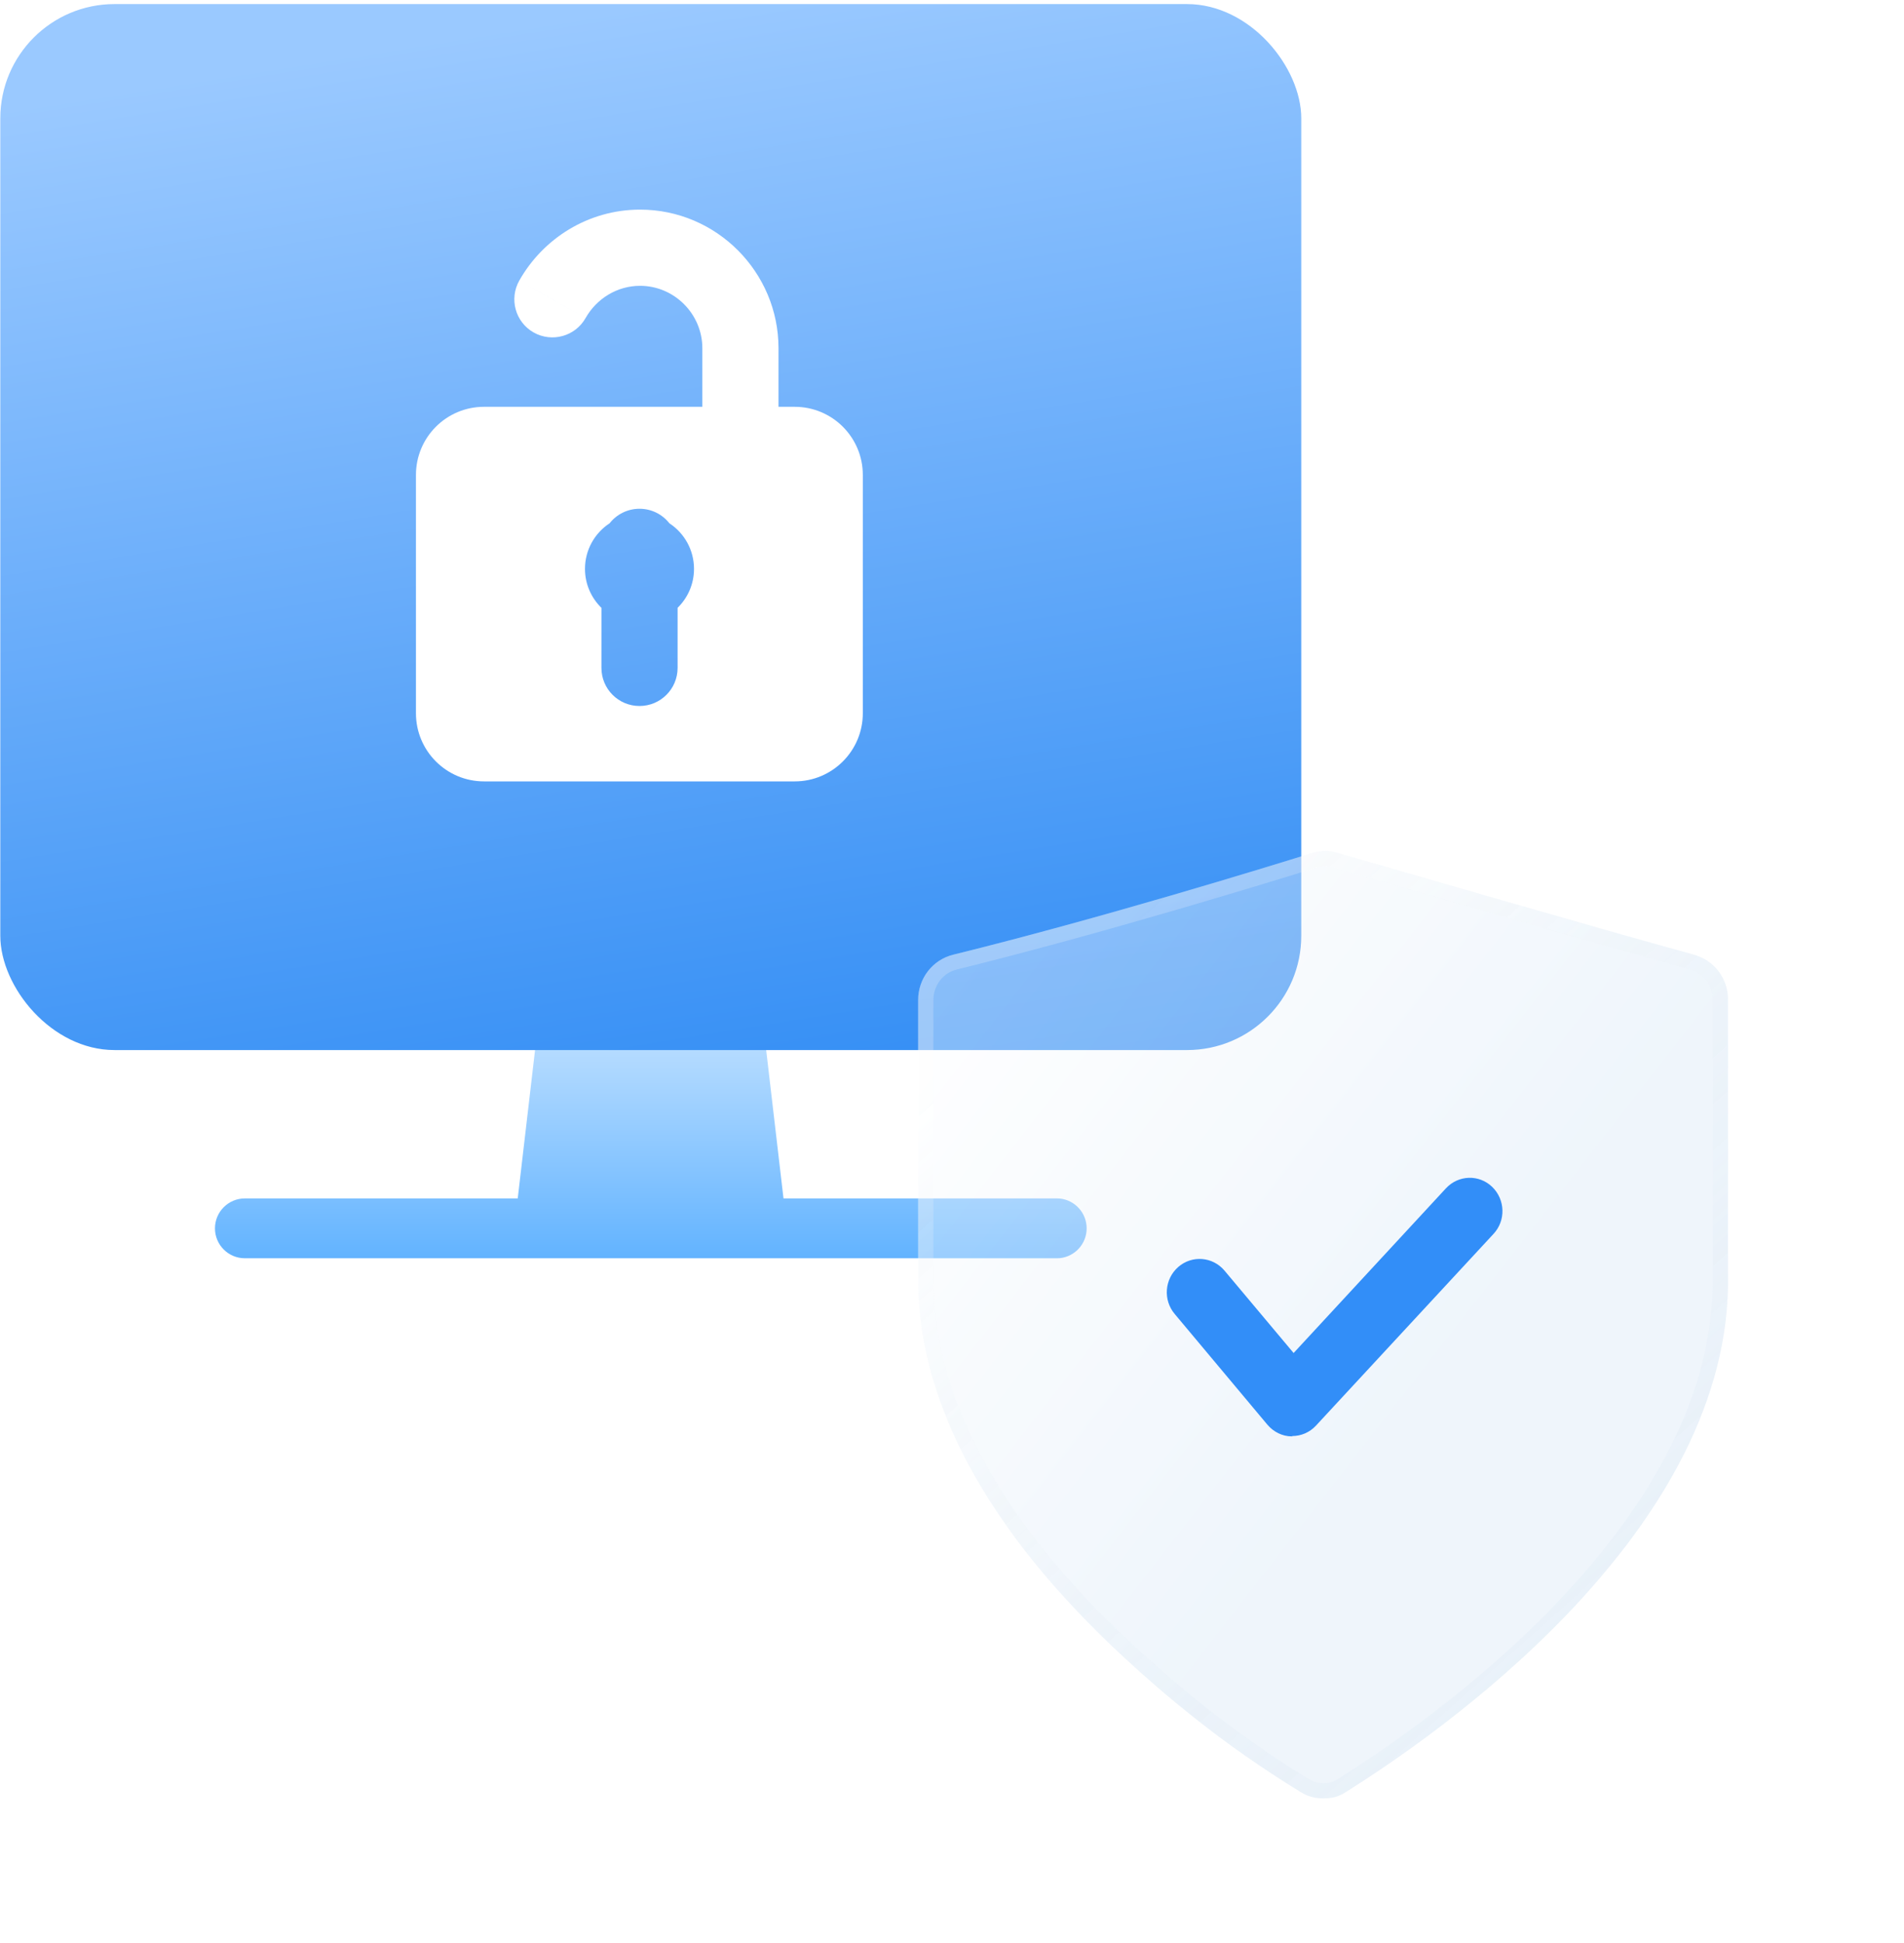
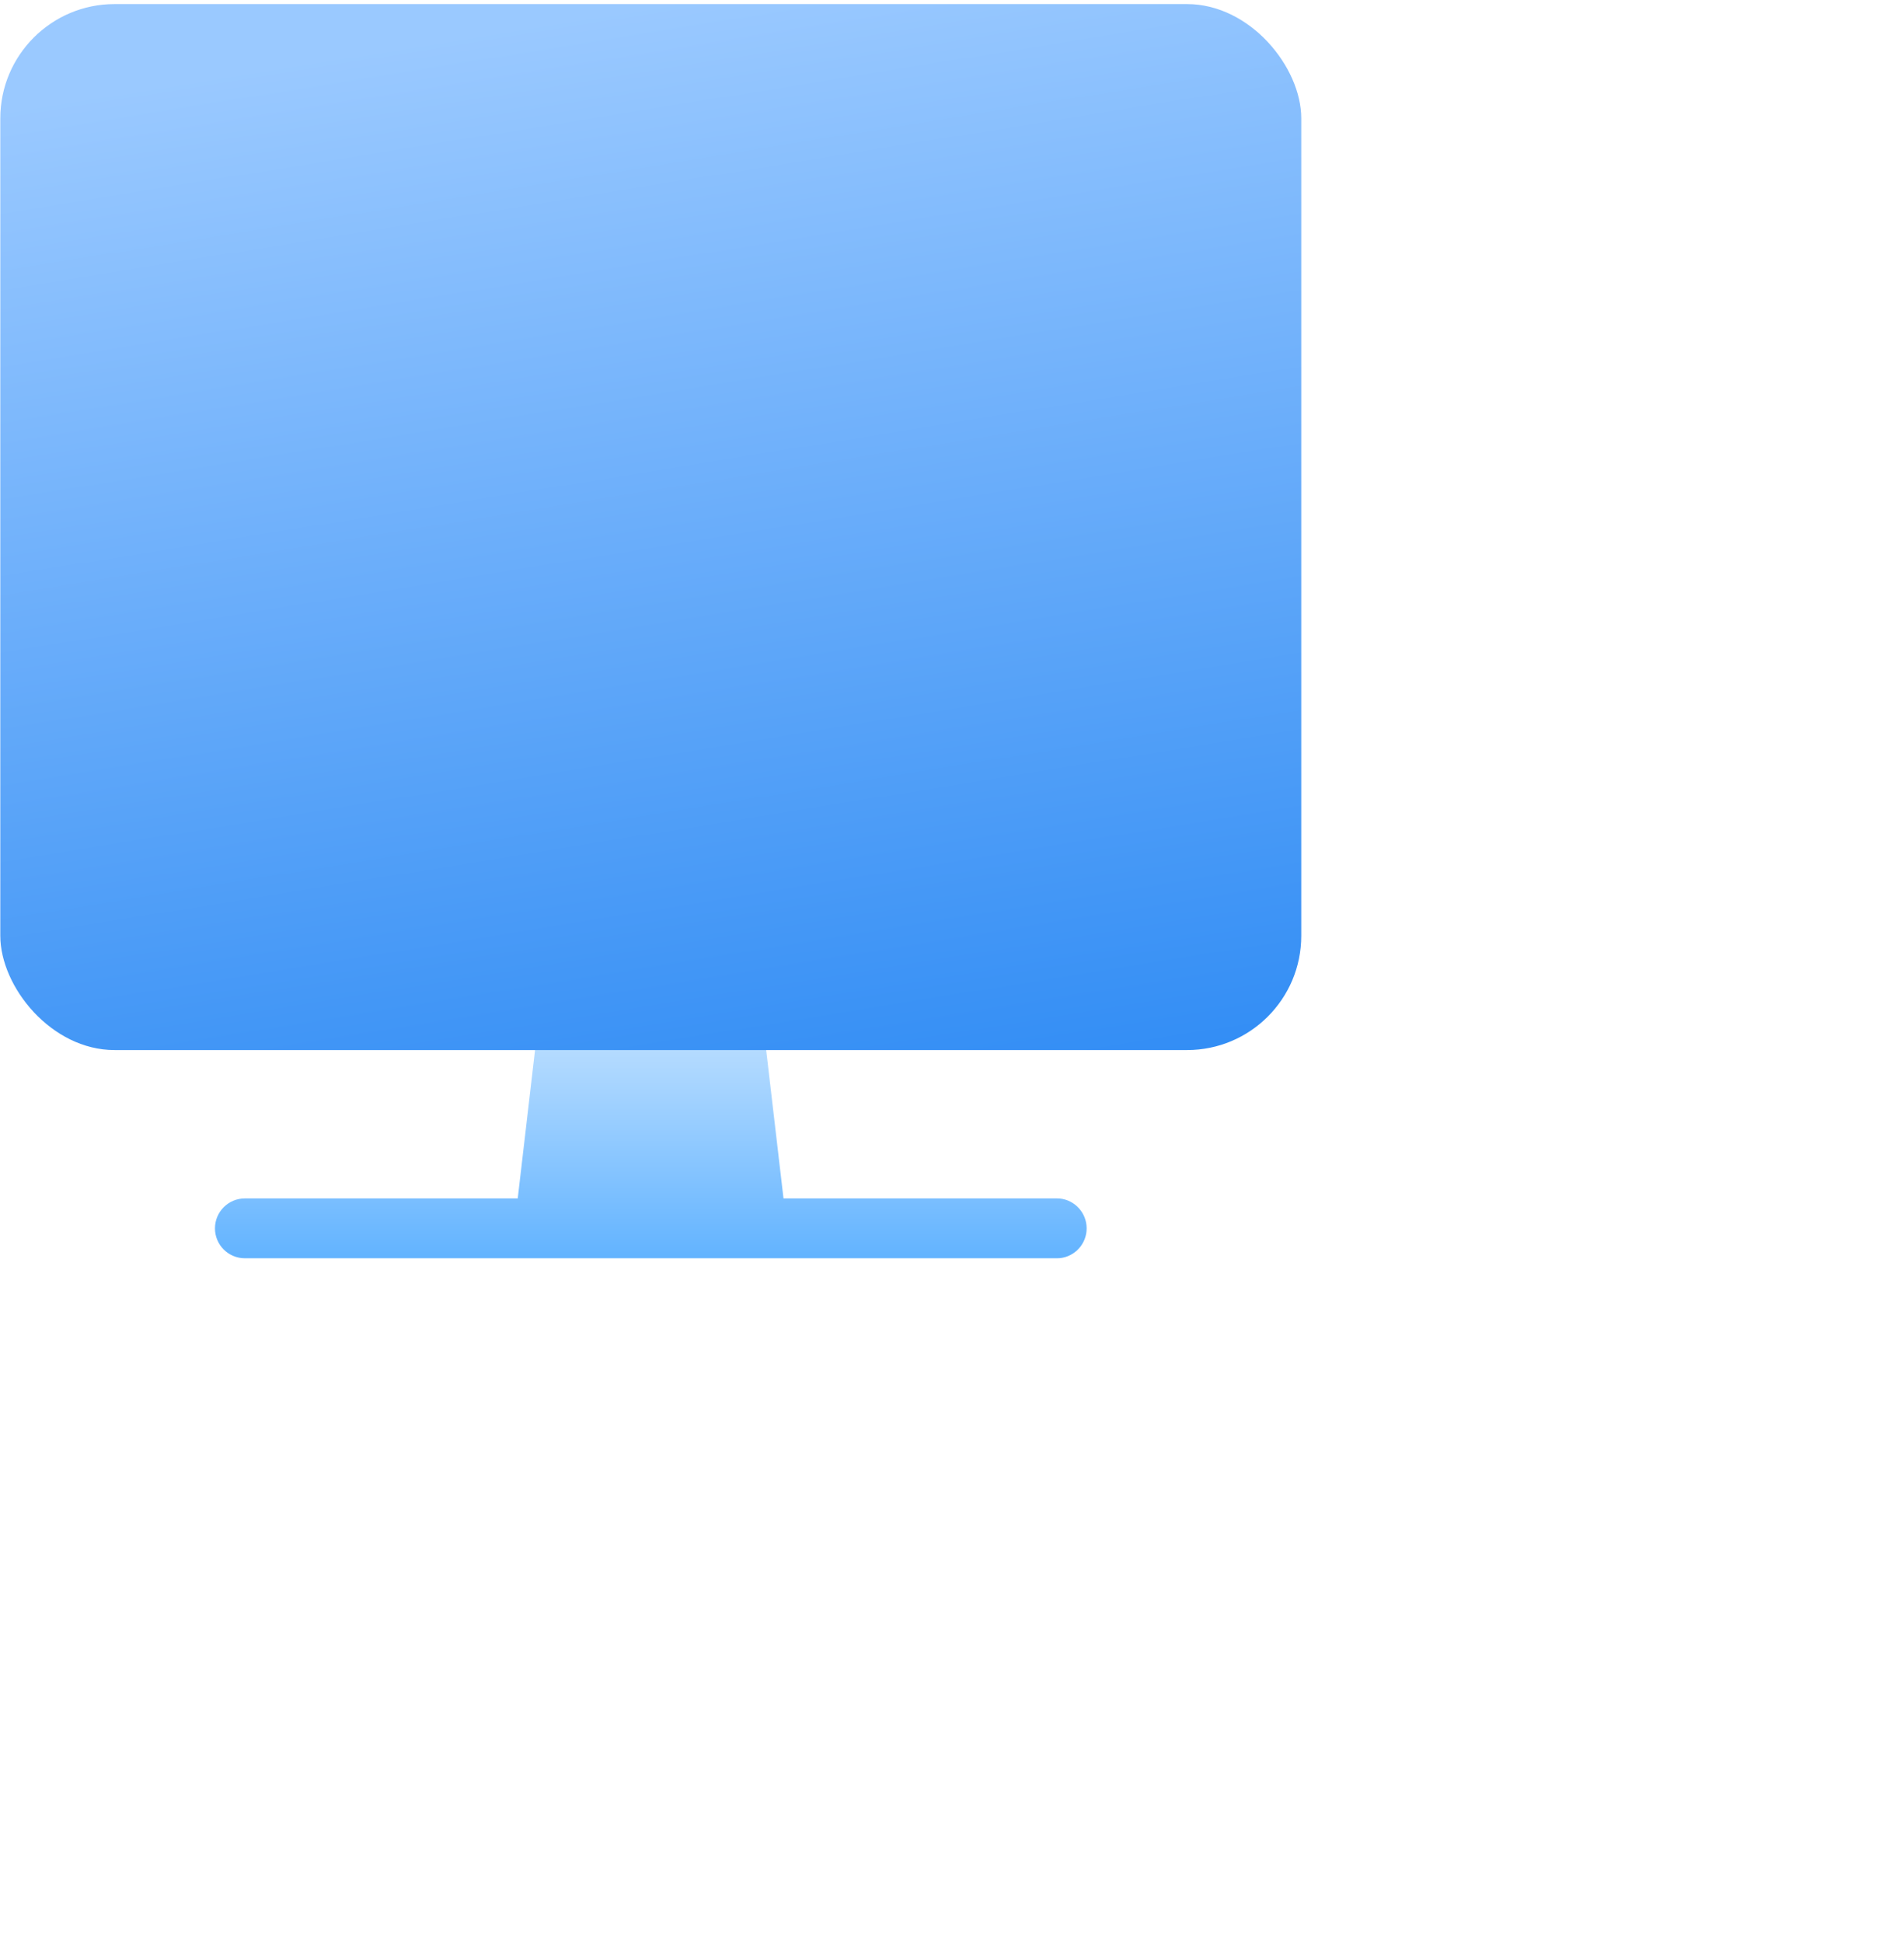
<svg xmlns="http://www.w3.org/2000/svg" width="50" height="51" viewBox="0 0 50 51" fill="none">
  <path d="M19.411 26.584C19.741 26.584 20.016 26.819 20.071 27.141L20.575 31.456H27.75L27.831 31.459C28.227 31.5 28.536 31.835 28.536 32.242C28.536 32.648 28.227 32.984 27.831 33.024L27.75 33.027H6.431C5.997 33.027 5.645 32.676 5.645 32.242C5.645 31.808 5.997 31.456 6.431 31.456H13.596L14.1 27.141H14.092C14.147 26.819 14.422 26.584 14.752 26.584H19.411Z" fill="url(#paint0_linear_427_881)" />
  <rect x="0.008" y="0.107" width="34.164" height="27.455" rx="3" fill="url(#paint1_linear_427_881)" />
  <g filter="url(#filter0_i_427_881)">
-     <path d="M17.108 5.802C19.116 5.802 20.744 7.442 20.744 9.439V10.978H21.17C22.157 10.978 22.958 11.778 22.958 12.766V19.022C22.958 20.009 22.157 20.81 21.17 20.81H13.011C12.023 20.81 11.223 20.009 11.223 19.022V12.766C11.223 11.778 12.023 10.978 13.011 10.978H18.744V9.439C18.744 8.543 18.008 7.802 17.108 7.802C16.506 7.802 15.966 8.139 15.677 8.649L14.807 8.156L13.937 7.664C14.559 6.564 15.744 5.802 17.108 5.802ZM17.094 13.654C16.775 13.654 16.492 13.803 16.309 14.035C15.919 14.29 15.662 14.731 15.662 15.232C15.662 15.633 15.828 15.995 16.094 16.255V17.831C16.094 18.384 16.541 18.831 17.094 18.831C17.646 18.831 18.094 18.384 18.094 17.831V16.254C18.359 15.995 18.525 15.633 18.525 15.232C18.525 14.732 18.268 14.291 17.879 14.036C17.696 13.803 17.413 13.654 17.094 13.654ZM15.677 8.649C15.405 9.129 14.794 9.298 14.313 9.026C13.833 8.754 13.665 8.144 13.937 7.664L15.677 8.649Z" fill="white" />
-   </g>
+     </g>
  <g filter="url(#filter1_di_427_881)">
    <g opacity="0.7">
-       <path d="M45.378 32.761C45.272 39.392 37.602 44.62 35.357 46.029C35.269 46.081 35.101 46.205 34.758 46.205C34.414 46.205 34.23 46.081 34.142 46.029C32.054 44.752 30.531 43.44 29.492 42.48C27.625 40.754 25.749 38.544 24.781 36.025C24.375 34.968 24.129 33.859 24.111 32.705V25.246C24.111 24.683 24.49 24.19 25.036 24.058C28.928 23.098 33.243 21.768 34.459 21.389C34.679 21.319 34.916 21.319 35.136 21.389C36.572 21.803 42.129 23.415 44.48 24.058C45.017 24.207 45.378 24.683 45.378 25.238V32.714V32.761Z" fill="url(#paint2_linear_427_881)" fill-opacity="0.56" />
-       <path d="M34.52 21.58C34.7 21.522 34.895 21.522 35.075 21.58L35.081 21.581C36.515 21.995 42.072 23.606 44.426 24.25V24.25C44.877 24.376 45.178 24.773 45.178 25.238V32.761C45.125 36 43.224 38.917 41.025 41.215C38.831 43.51 36.367 45.158 35.25 45.859C35.198 45.89 35.154 45.922 35.08 45.951C35.007 45.979 34.904 46.004 34.758 46.004C34.471 46.004 34.325 45.906 34.244 45.857C32.173 44.59 30.661 43.287 29.628 42.333C27.772 40.616 25.921 38.431 24.968 35.954C24.619 35.045 24.391 34.099 24.328 33.123L24.311 32.702V25.247C24.311 24.773 24.629 24.361 25.083 24.252H25.084C28.982 23.29 33.301 21.959 34.518 21.581L34.52 21.58Z" stroke="url(#paint3_linear_427_881)" stroke-opacity="0.5" stroke-width="0.4" />
-     </g>
-     <path d="M33.937 36.702H33.92C33.679 36.702 33.446 36.588 33.283 36.396L30.848 33.489C30.538 33.122 30.581 32.57 30.942 32.255C31.304 31.94 31.846 31.984 32.156 32.351L33.971 34.514L37.973 30.189C38.3 29.839 38.842 29.821 39.186 30.154C39.53 30.487 39.547 31.038 39.22 31.388L34.556 36.422C34.393 36.597 34.169 36.694 33.928 36.694L33.937 36.702Z" fill="#328EF8" />
+       </g>
  </g>
  <defs>
    <filter id="filter0_i_427_881" x="10.923" y="5.502" width="12.035" height="15.308" filterUnits="userSpaceOnUse" color-interpolation-filters="sRGB">
      <feFlood flood-opacity="0" result="BackgroundImageFix" />
      <feBlend mode="normal" in="SourceGraphic" in2="BackgroundImageFix" result="shape" />
      <feColorMatrix in="SourceAlpha" type="matrix" values="0 0 0 0 0 0 0 0 0 0 0 0 0 0 0 0 0 0 127 0" result="hardAlpha" />
      <feOffset dx="-0.3" dy="-0.3" />
      <feGaussianBlur stdDeviation="0.5" />
      <feComposite in2="hardAlpha" operator="arithmetic" k2="-1" k3="1" />
      <feColorMatrix type="matrix" values="0 0 0 0 0.654 0 0 0 0 0.857 0 0 0 0 1 0 0 0 0.2 0" />
      <feBlend mode="normal" in2="shape" result="effect1_innerShadow_427_881" />
    </filter>
    <filter id="filter1_di_427_881" x="20.111" y="17.336" width="29.267" height="32.868" filterUnits="userSpaceOnUse" color-interpolation-filters="sRGB">
      <feFlood flood-opacity="0" result="BackgroundImageFix" />
      <feColorMatrix in="SourceAlpha" type="matrix" values="0 0 0 0 0 0 0 0 0 0 0 0 0 0 0 0 0 0 127 0" result="hardAlpha" />
      <feOffset />
      <feGaussianBlur stdDeviation="2" />
      <feComposite in2="hardAlpha" operator="out" />
      <feColorMatrix type="matrix" values="0 0 0 0 0.428 0 0 0 0 0.533 0 0 0 0 0.654 0 0 0 0.08 0" />
      <feBlend mode="normal" in2="BackgroundImageFix" result="effect1_dropShadow_427_881" />
      <feBlend mode="normal" in="SourceGraphic" in2="effect1_dropShadow_427_881" result="shape" />
      <feColorMatrix in="SourceAlpha" type="matrix" values="0 0 0 0 0 0 0 0 0 0 0 0 0 0 0 0 0 0 127 0" result="hardAlpha" />
      <feOffset dy="1" />
      <feGaussianBlur stdDeviation="2.5" />
      <feComposite in2="hardAlpha" operator="arithmetic" k2="-1" k3="1" />
      <feColorMatrix type="matrix" values="0 0 0 0 0.4 0 0 0 0 0.675 0 0 0 0 0.99 0 0 0 0.25 0" />
      <feBlend mode="normal" in2="shape" result="effect2_innerShadow_427_881" />
    </filter>
    <linearGradient id="paint0_linear_427_881" x1="17.09" y1="26.584" x2="17.09" y2="33.027" gradientUnits="userSpaceOnUse">
      <stop stop-color="#C3E2FF" />
      <stop offset="1" stop-color="#62B3FF" />
    </linearGradient>
    <linearGradient id="paint1_linear_427_881" x1="17.09" y1="0.107" x2="22.439" y2="33.295" gradientUnits="userSpaceOnUse">
      <stop stop-color="#9AC9FF" />
      <stop offset="1" stop-color="#2485F3" />
    </linearGradient>
    <linearGradient id="paint2_linear_427_881" x1="37.99" y1="34.649" x2="24.107" y2="23.846" gradientUnits="userSpaceOnUse">
      <stop stop-color="#D4E5F5" />
      <stop offset="1" stop-color="white" />
    </linearGradient>
    <linearGradient id="paint3_linear_427_881" x1="29.009" y1="23.66" x2="44.382" y2="40.966" gradientUnits="userSpaceOnUse">
      <stop stop-color="white" stop-opacity="0.8" />
      <stop offset="1" stop-color="#C4DAED" stop-opacity="0.4" />
    </linearGradient>
  </defs>
</svg>